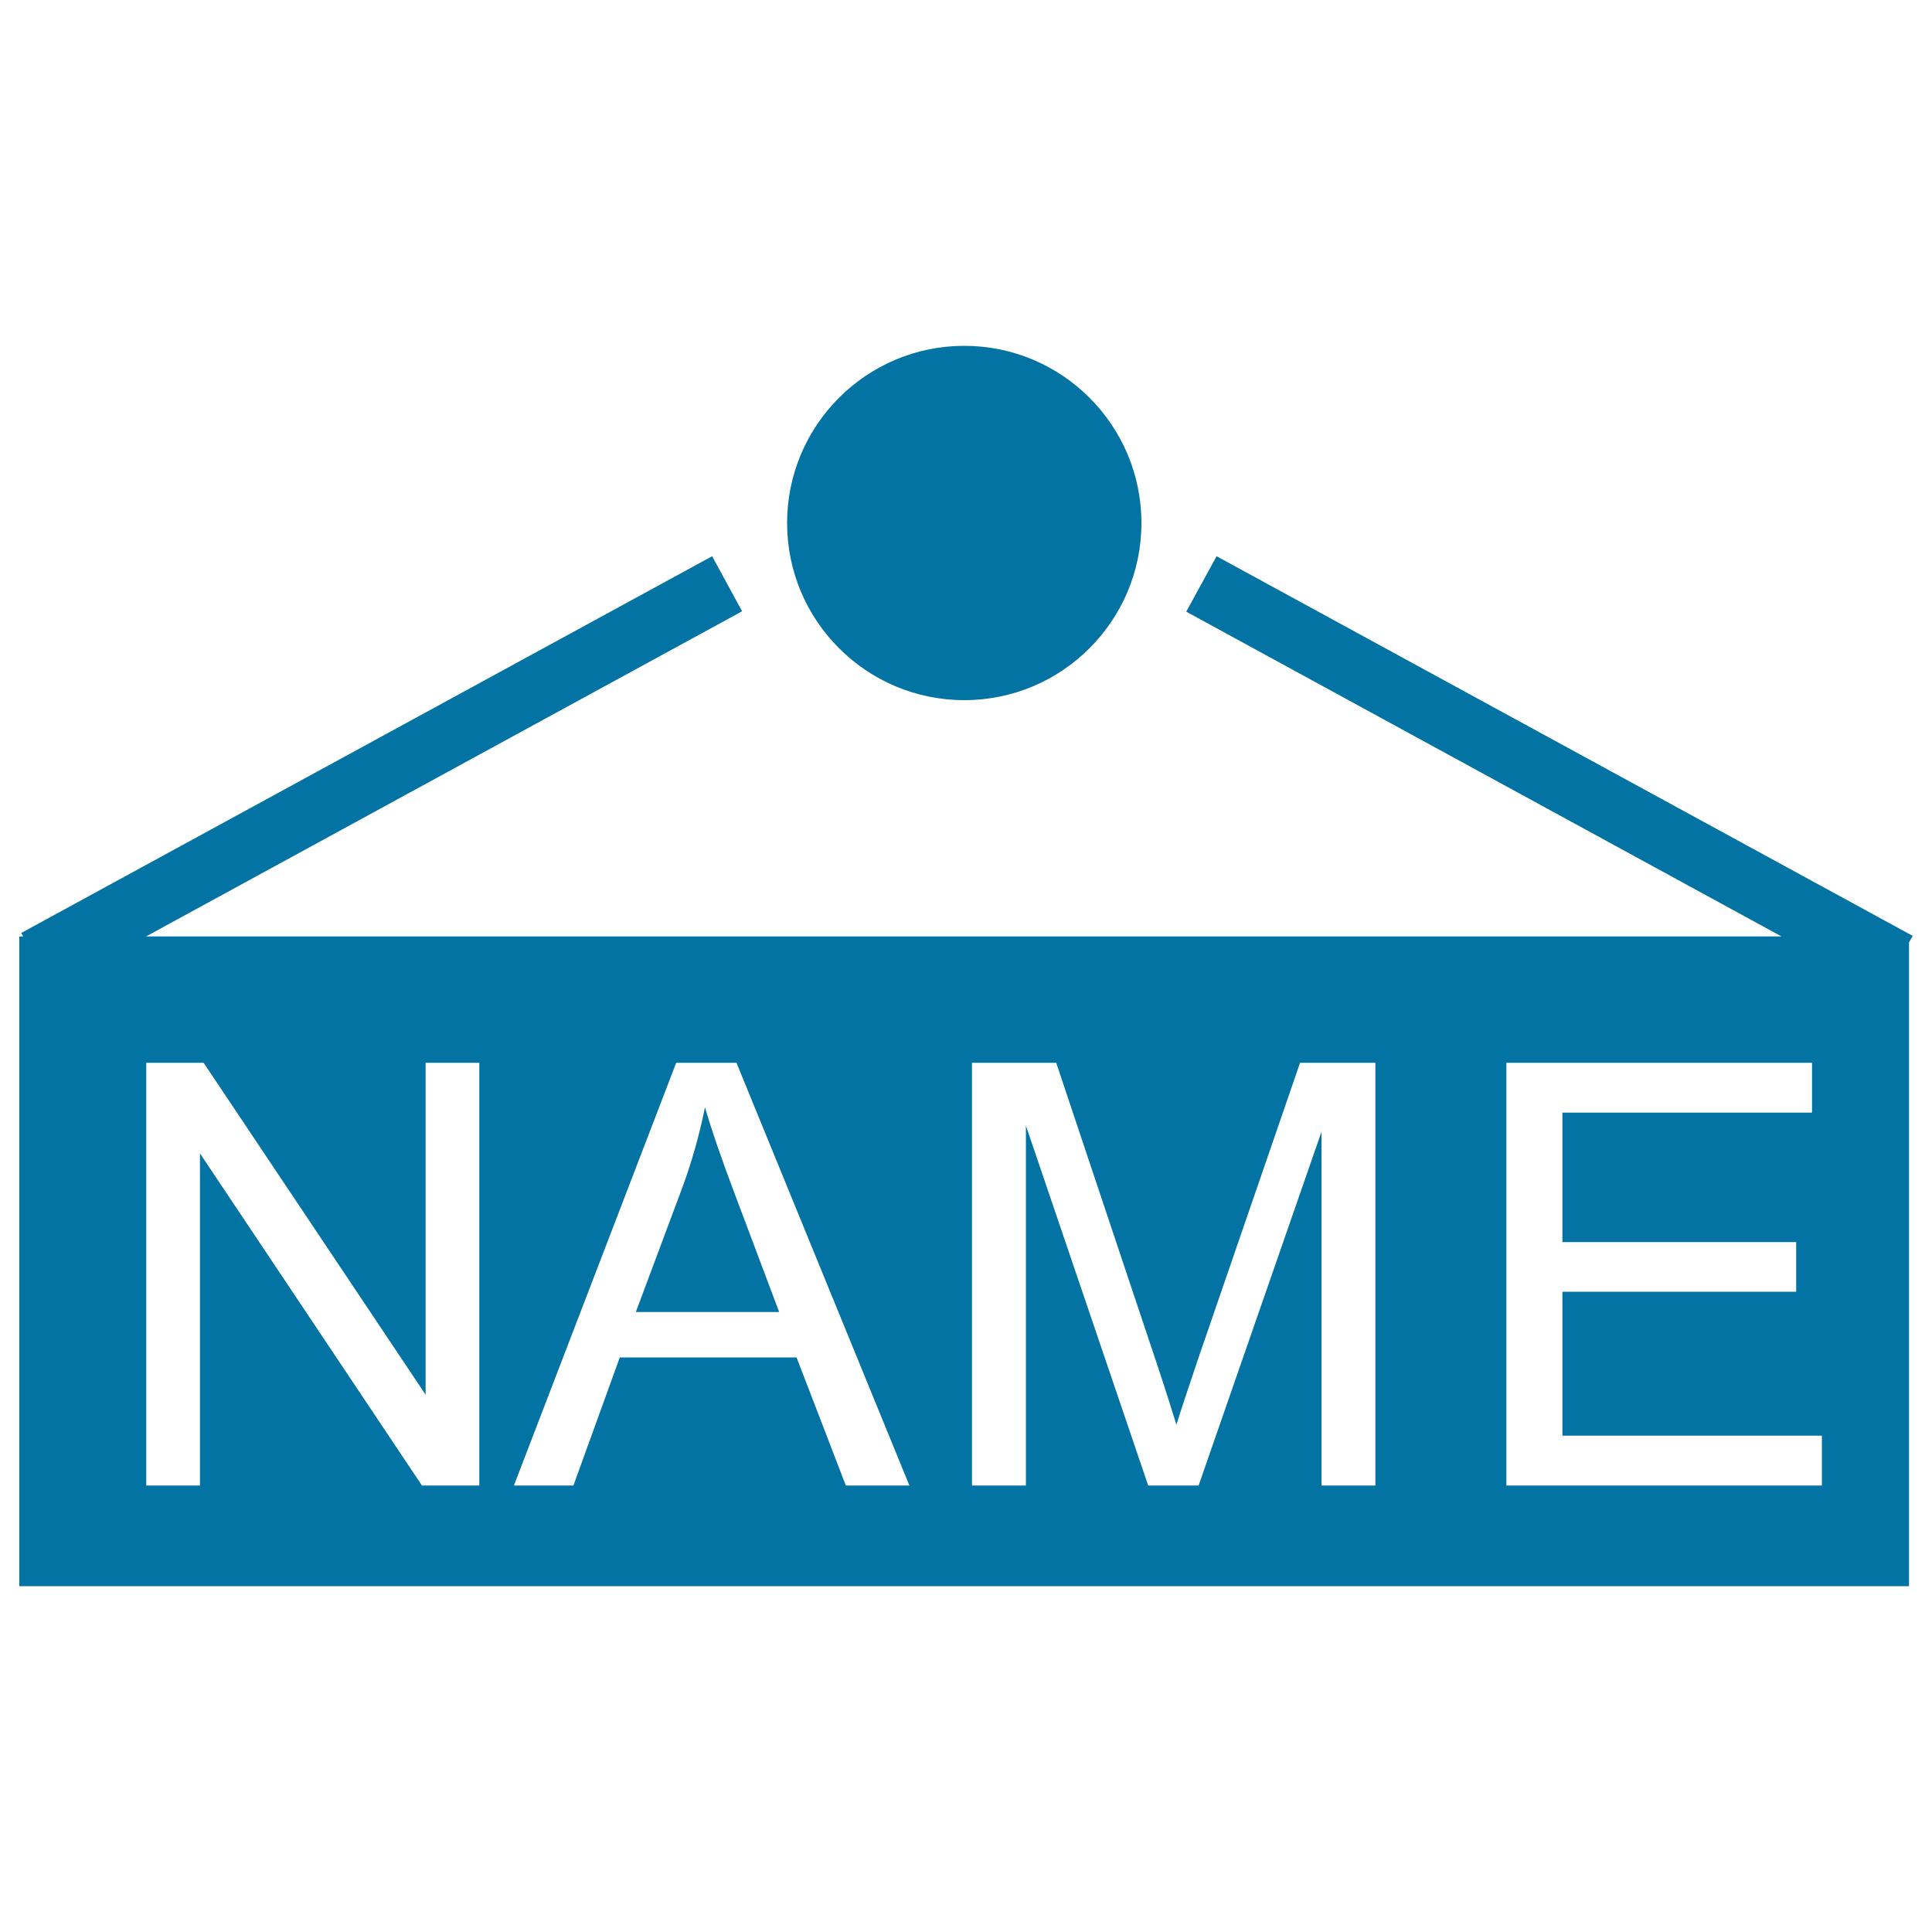
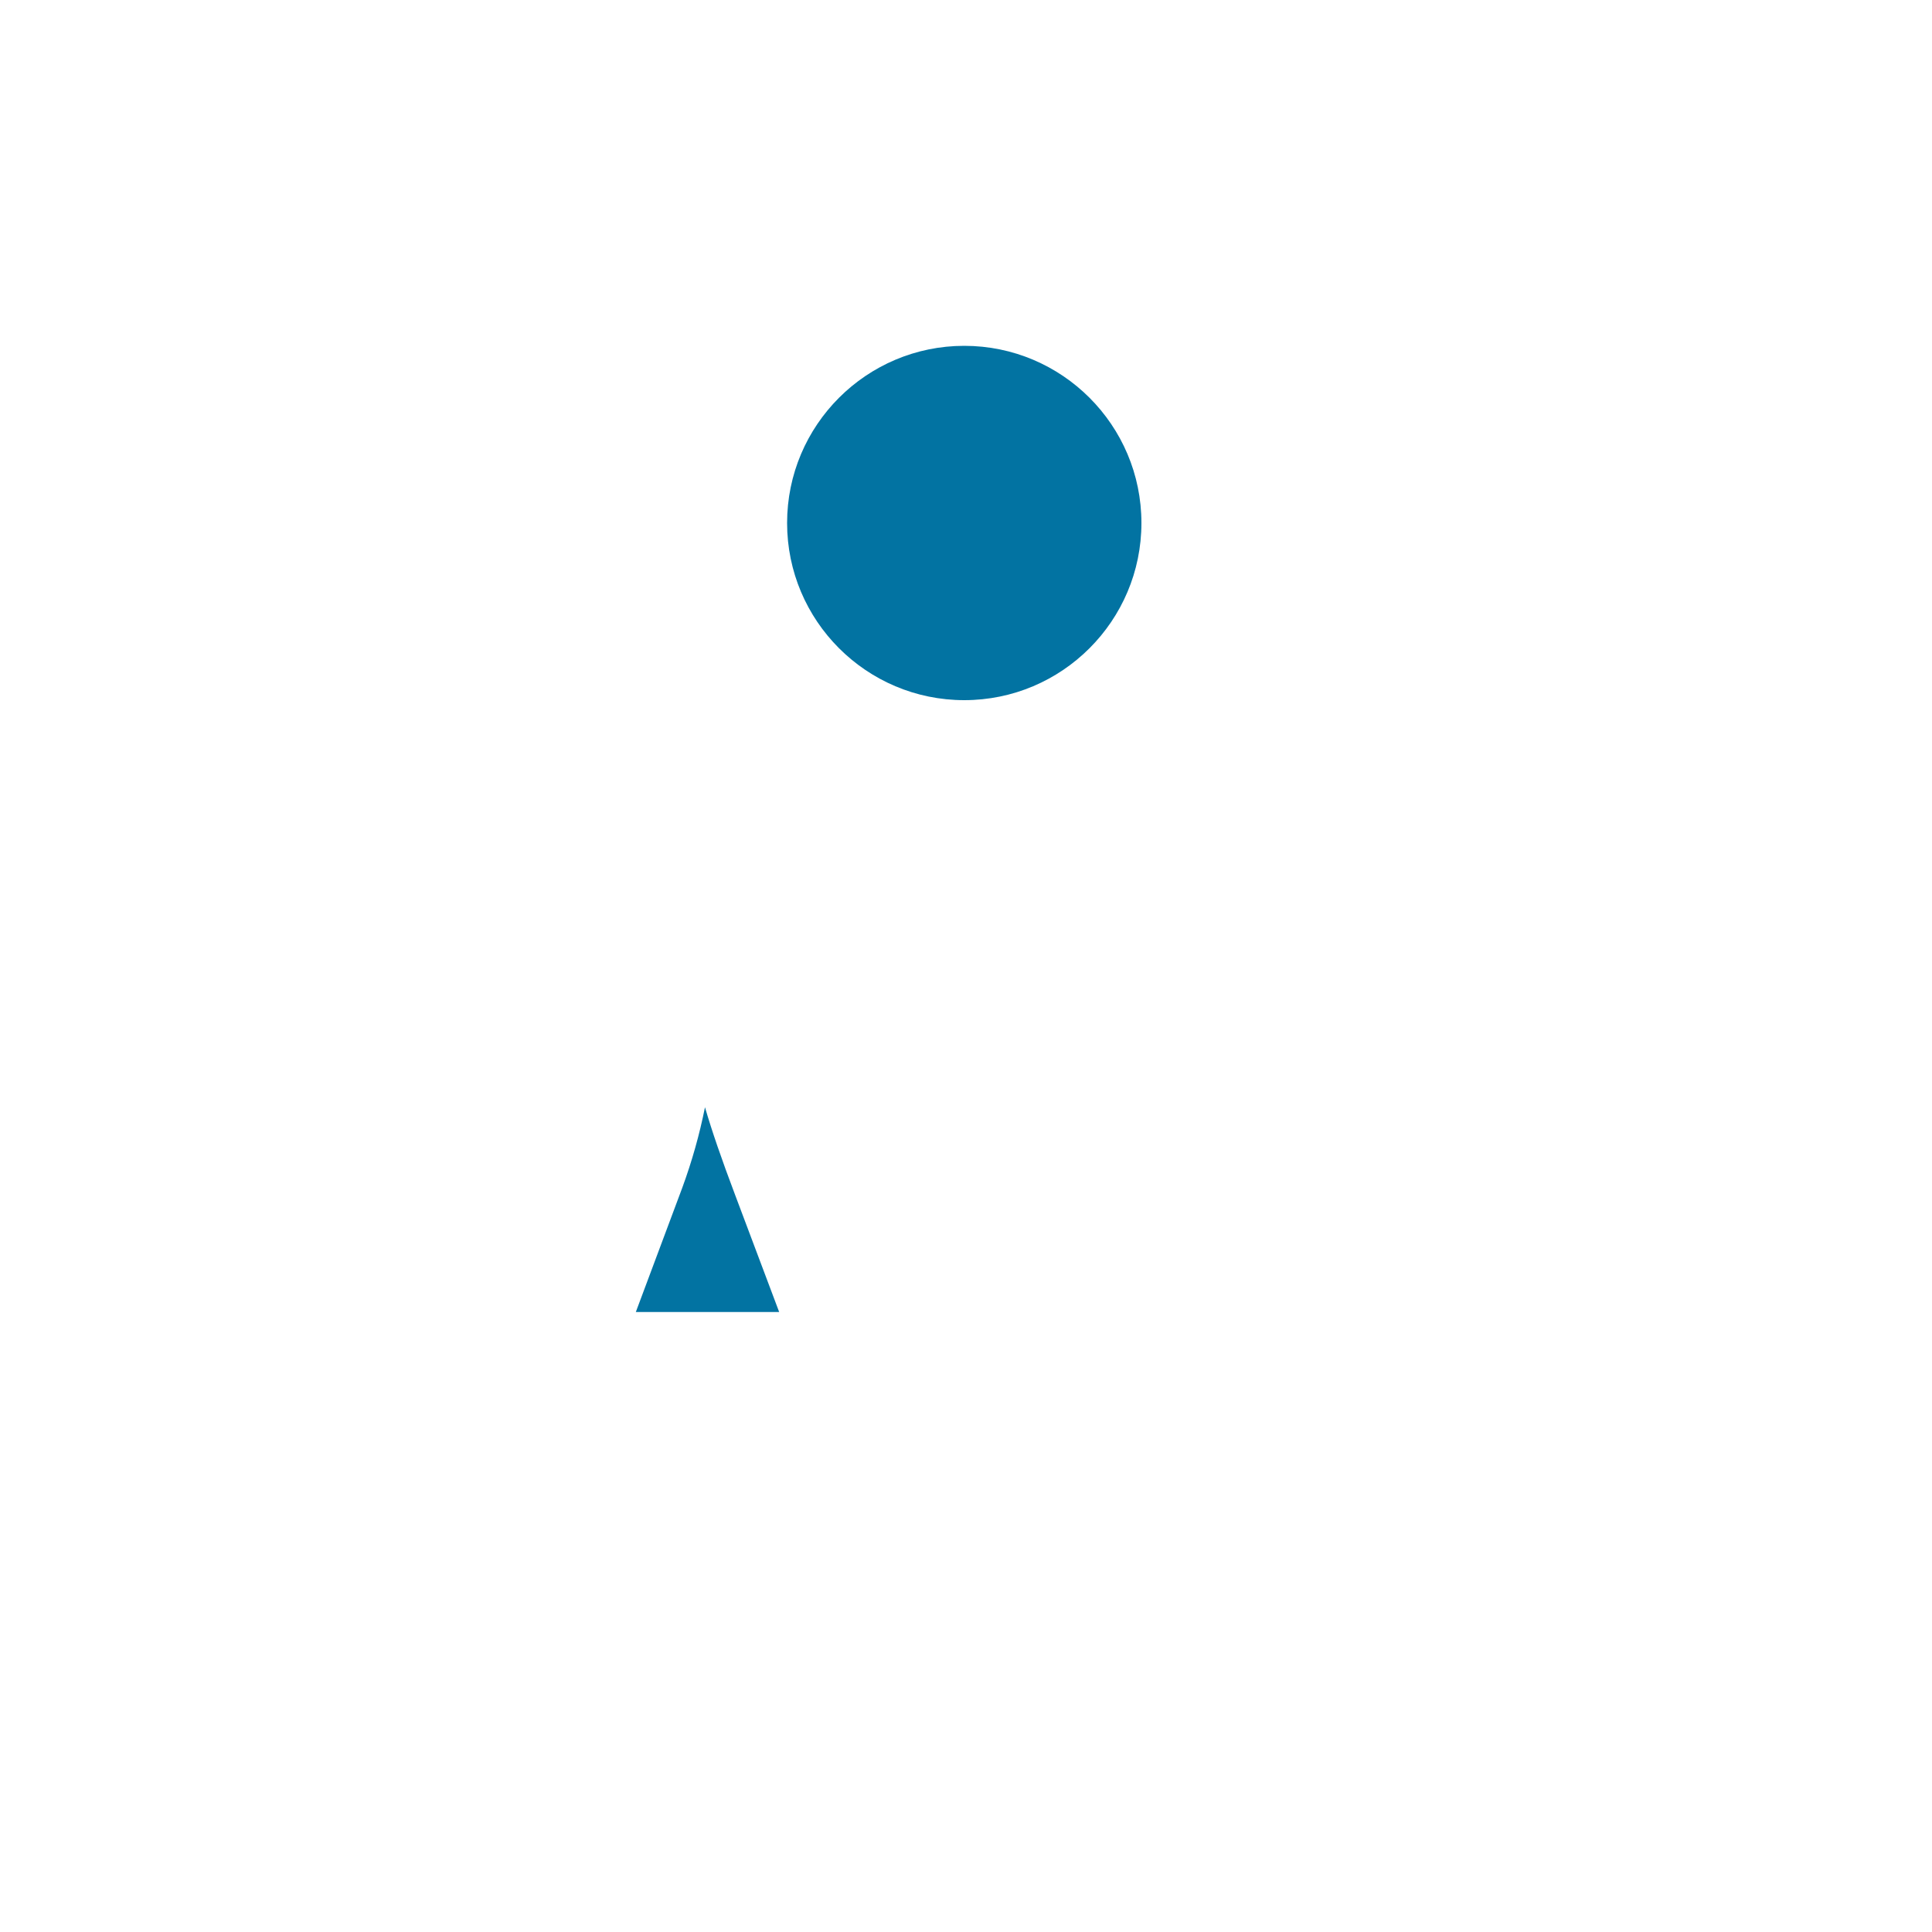
<svg xmlns="http://www.w3.org/2000/svg" viewBox="0 0 1000 1000" style="fill:#0273a2">
  <title>Name tag SVG icon</title>
  <path d="M364.9,573.1c-2.8,14-6.7,27.9-11.8,41.8l-24,64.2h74.2l-22.8-60.6C373.5,600,368.3,584.9,364.9,573.1z" />
-   <path d="M990,484.4L629.7,287.9L614,316.6l308.1,168.1l-846.5,0l308.5-168.3l-15.5-28.5L11,482.9l1,1.8h-2V821h978.1V487.8L990,484.4z M248.1,768.9h-29.7L103.5,597v171.9H75.7V550.1h29.7l114.9,171.8V550.1h27.8V768.9z M437.8,768.9l-25.5-66.3h-91.5l-24,66.3H266l84-218.8h31.2l89.5,218.8H437.8z M711.9,768.9H684V585.8l-63.6,183.1h-26.1L531,582.6v186.3h-27.9V550.1h43.6L598.5,705c4.8,14.4,8.2,25.2,10.4,32.4c2.5-8,6.4-19.6,11.6-35.1l52.4-152.2h39L711.9,768.9z M943,768.9H779.7V550.1h158.2v25.8H808.7v67h121v25.7h-121v74.5H943V768.9z" />
  <path d="M407.4,270.7c0,50.6,41.1,91.7,91.7,91.7s91.7-41.1,91.7-91.7S549.7,179,499.1,179S407.4,220.1,407.4,270.7z" />
</svg>